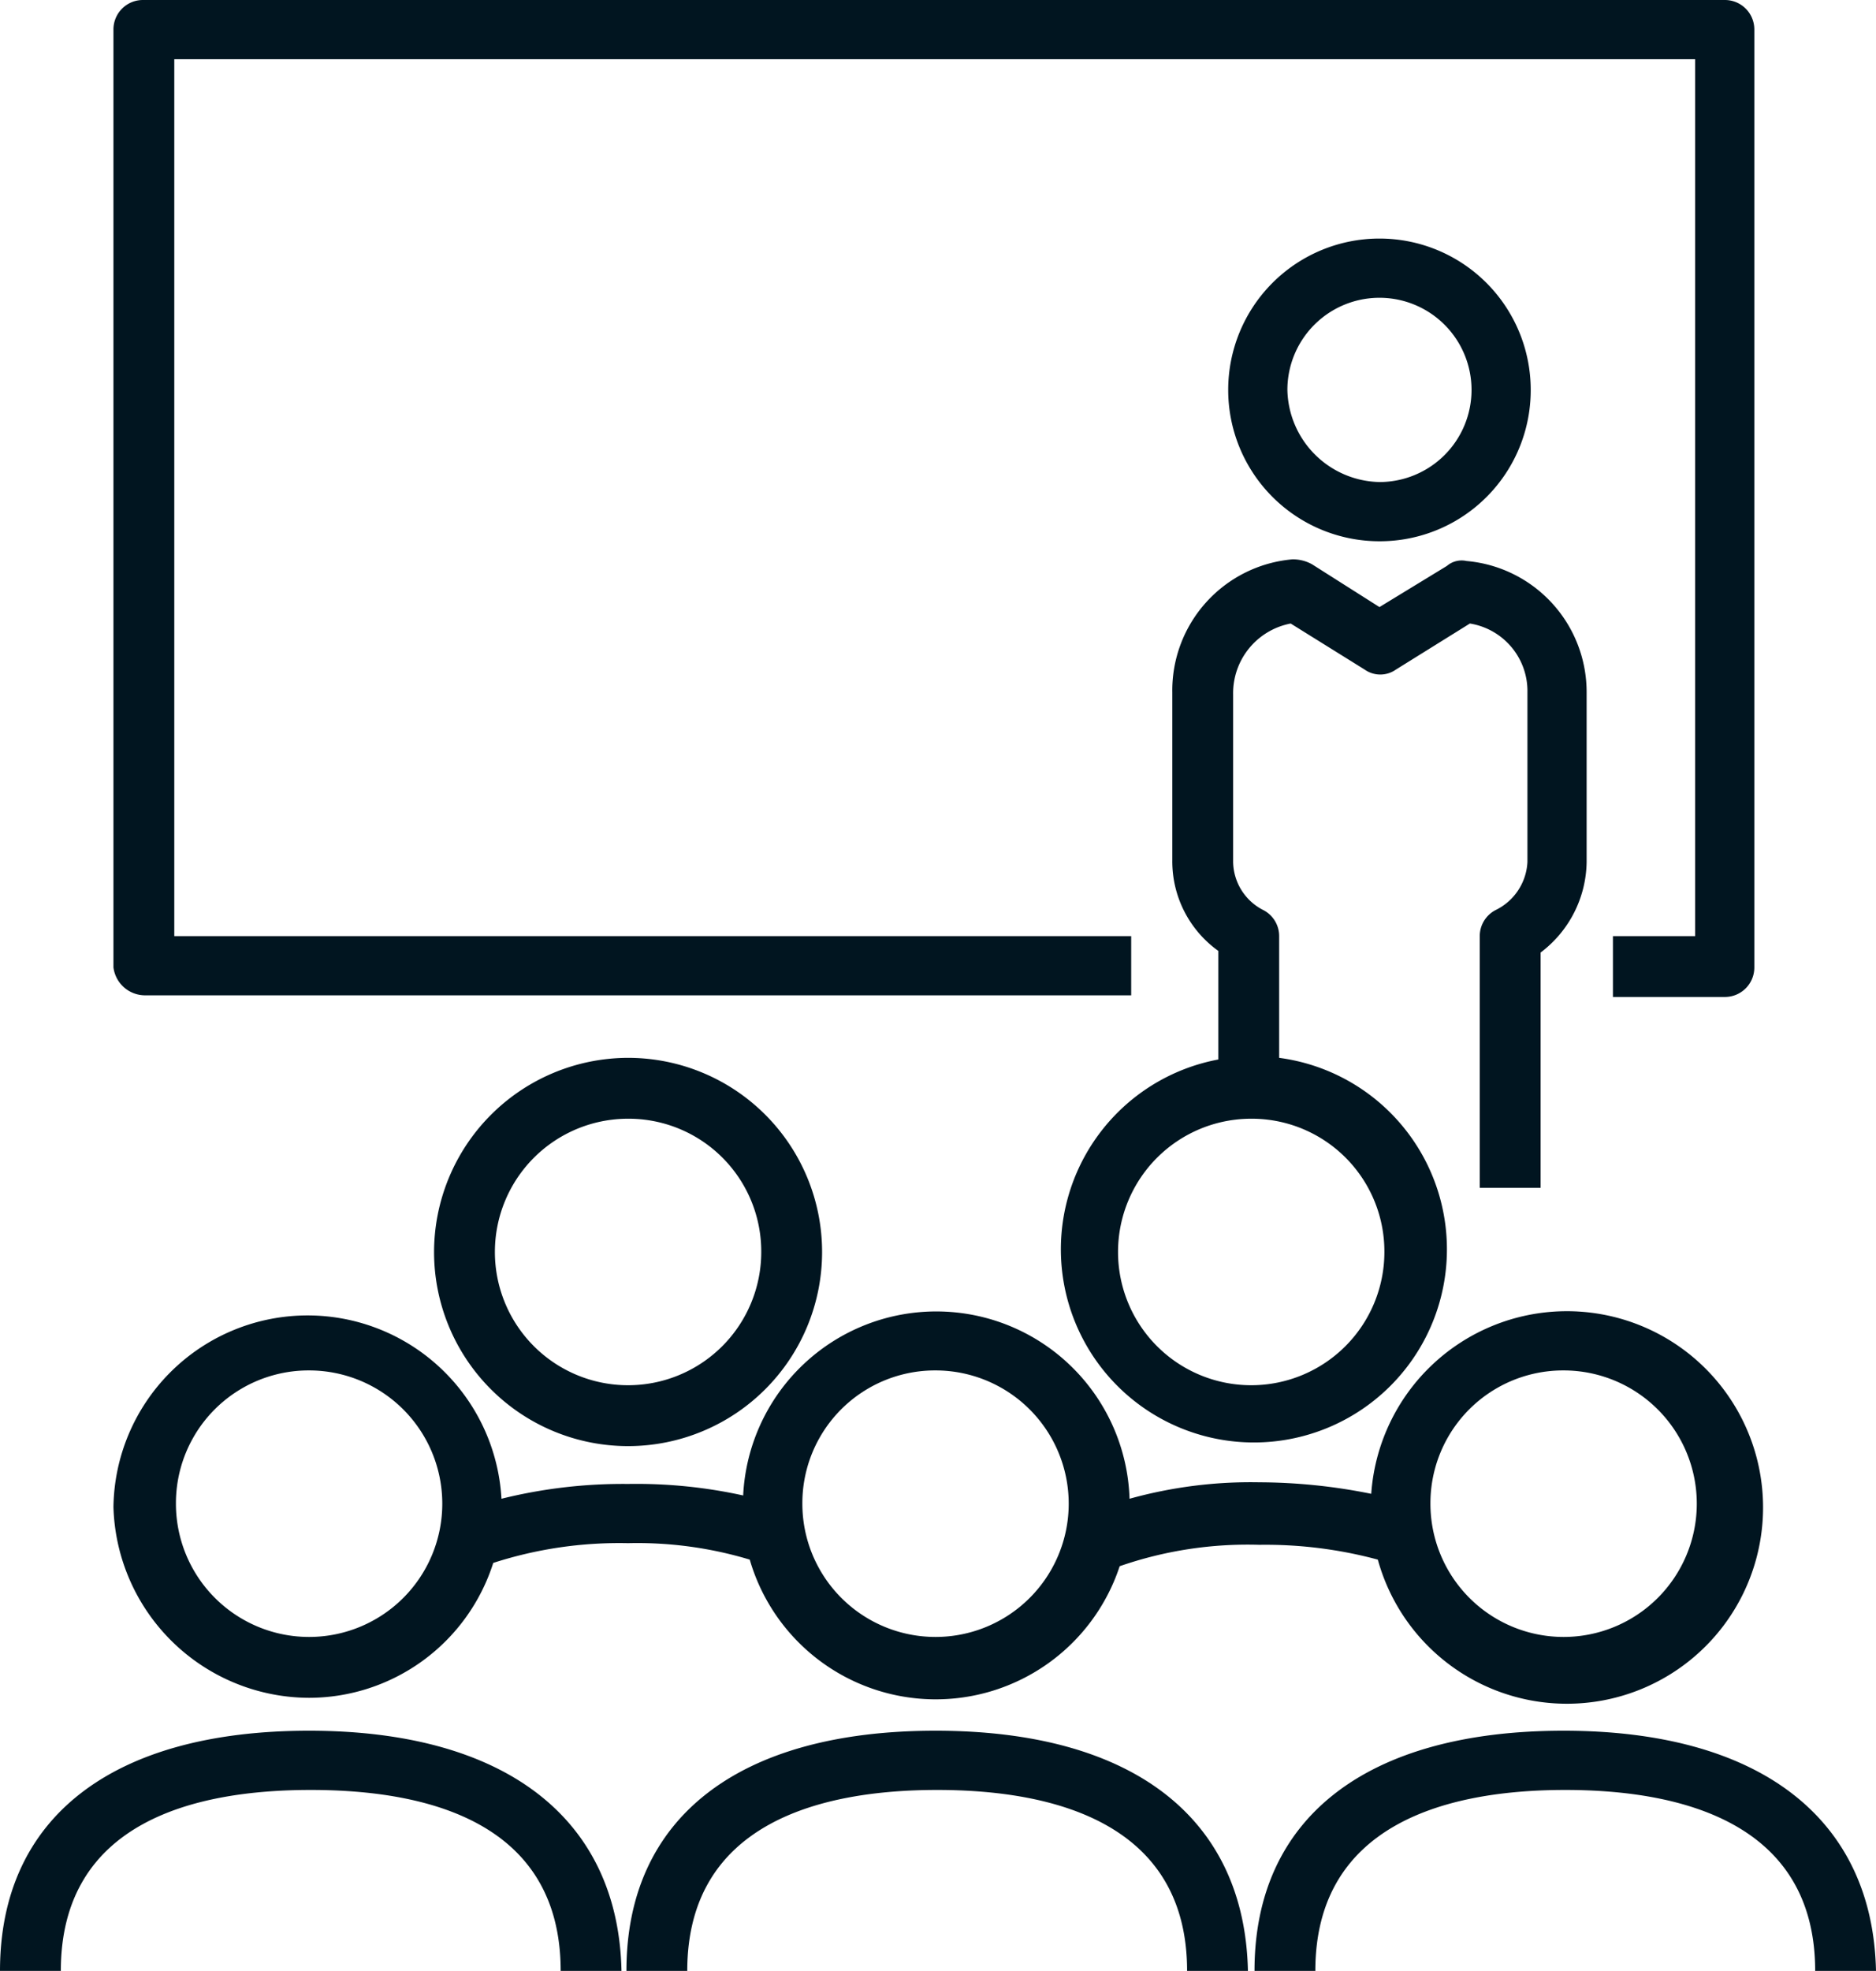
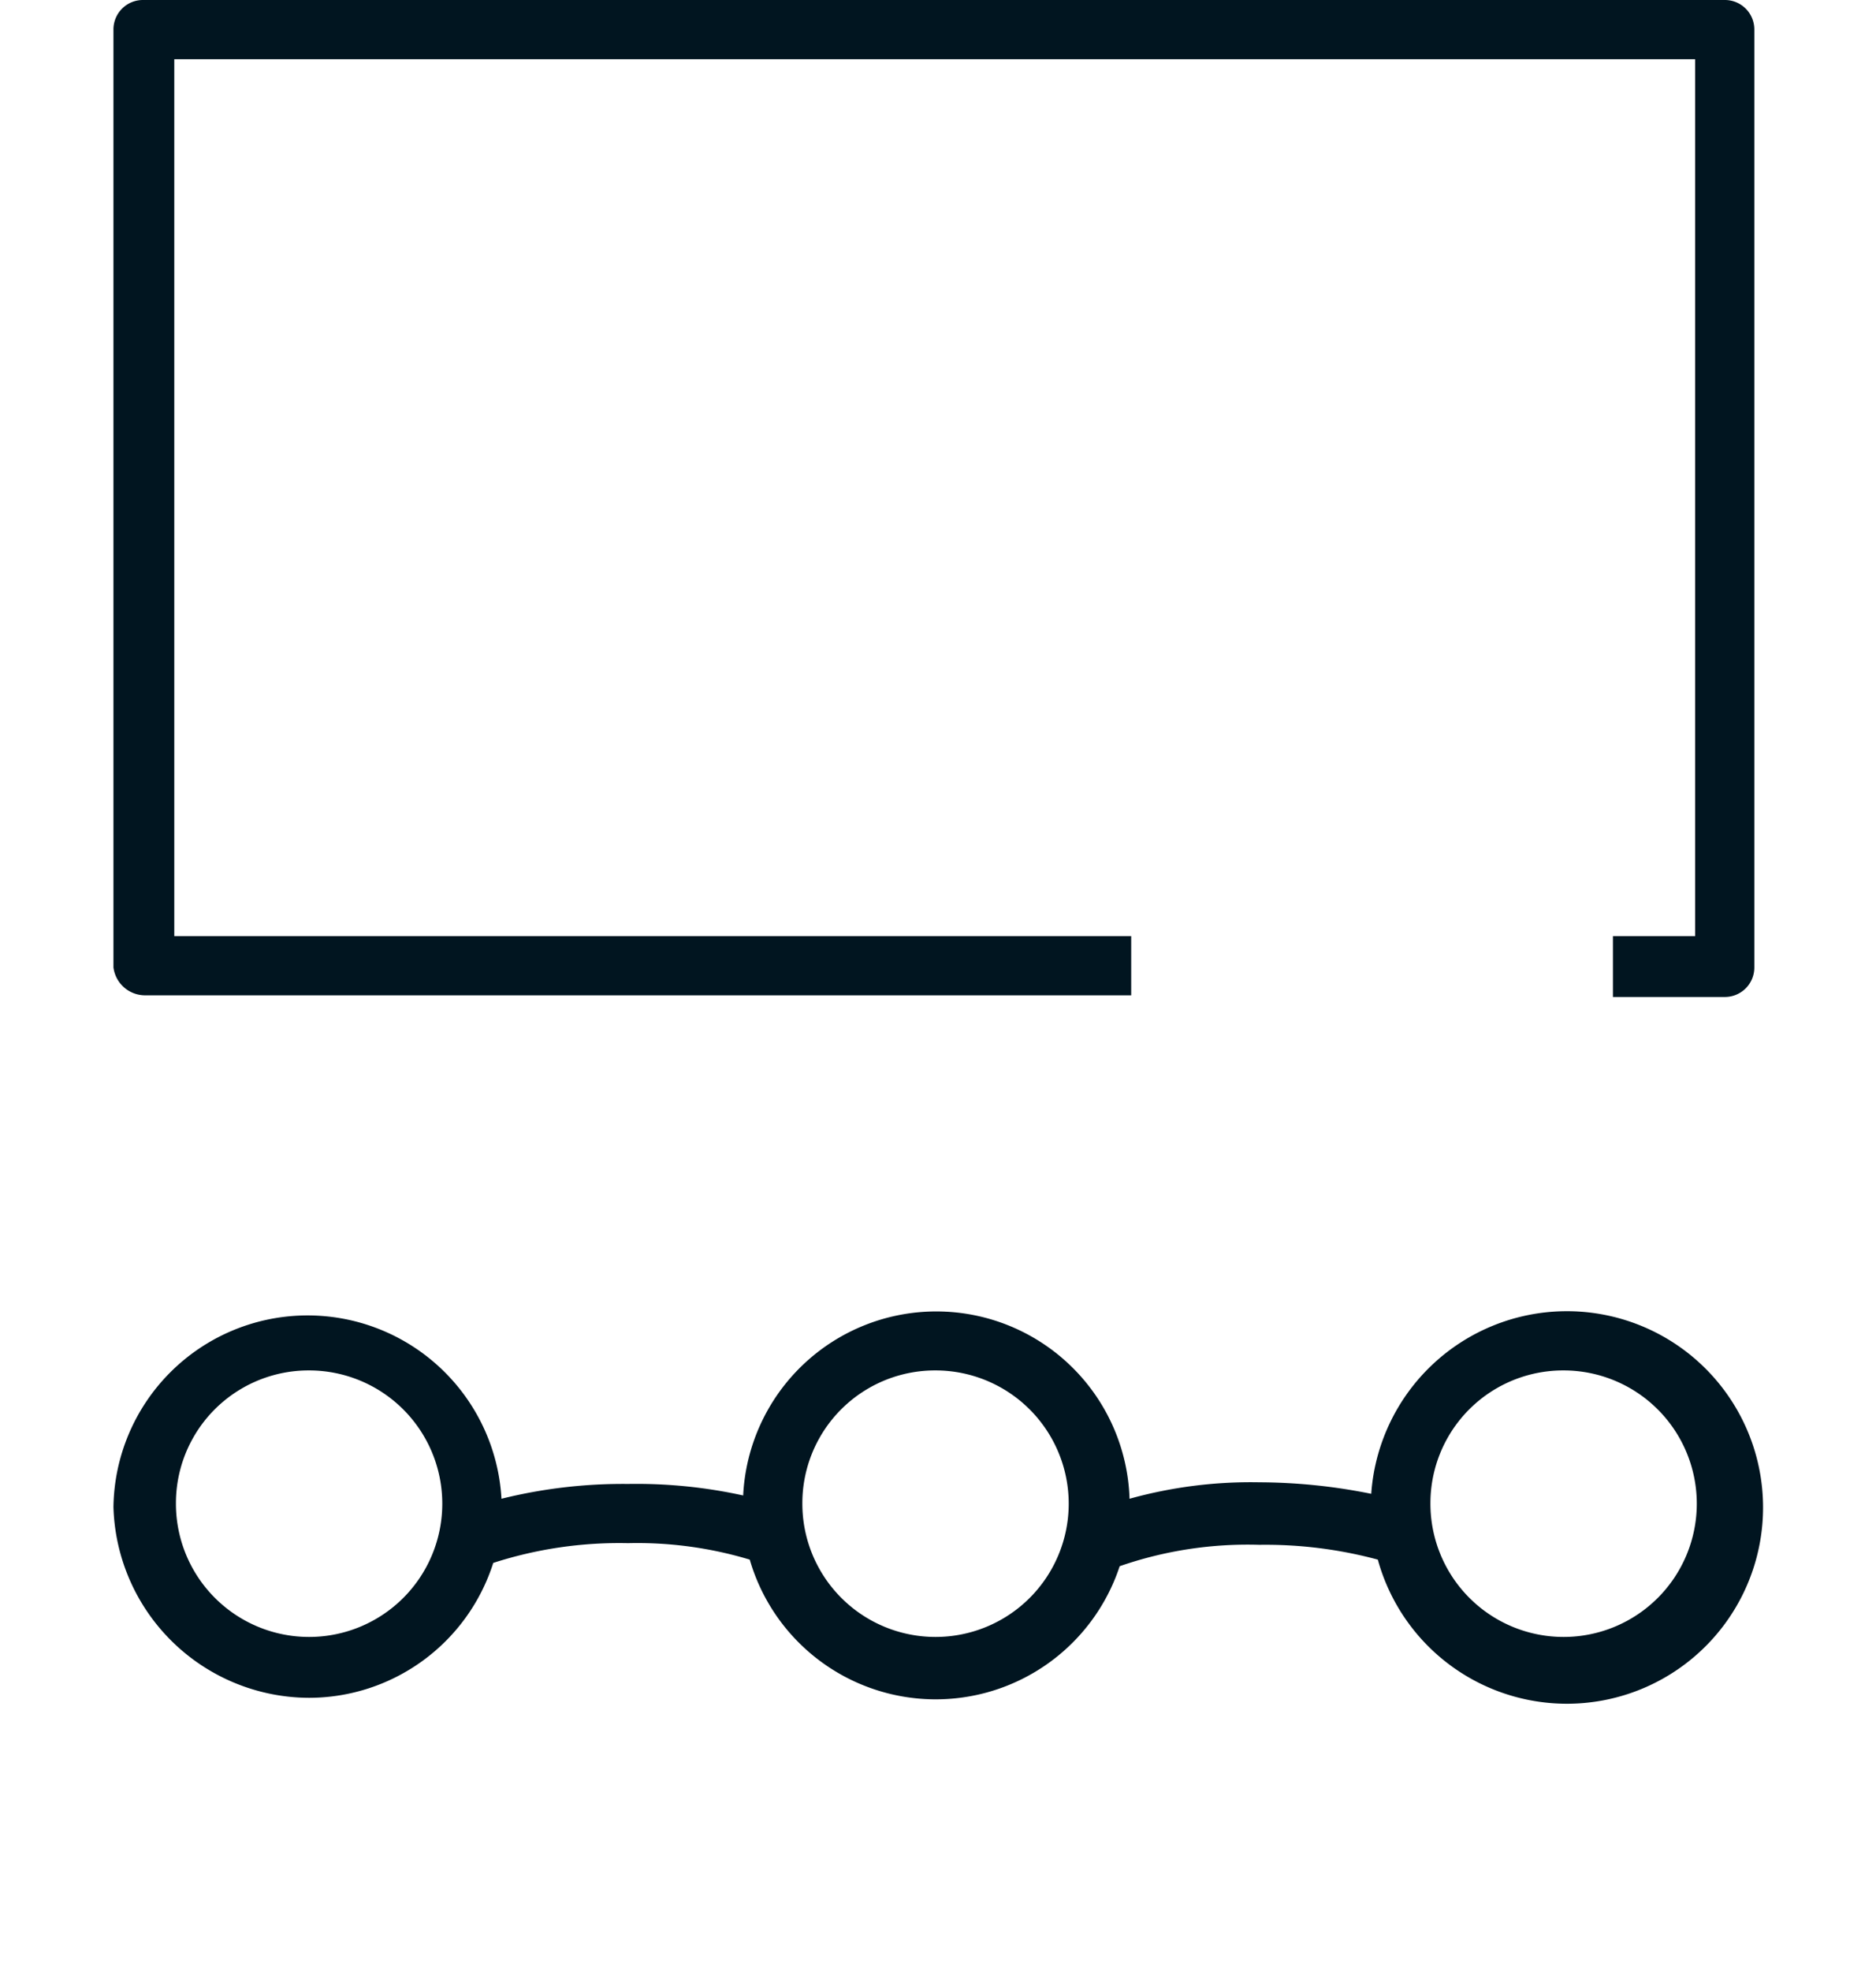
<svg xmlns="http://www.w3.org/2000/svg" id="Ebene_1" data-name="Ebene 1" viewBox="0 0 114.1 119.8">
  <defs>
    <style>.cls-1{fill:#011520}</style>
  </defs>
  <path class="cls-1" d="M8.8 60.5h60v-3.6H10.6V3.6h92.5v53.3h-5v3.7h6.8a1.79 1.79 0 001.8-1.8v-57a1.79 1.79 0 00-1.8-1.8H8.7a1.79 1.79 0 00-1.8 1.8v57a1.94 1.94 0 001.9 1.7z" />
-   <path class="cls-1" d="M93.1 23.7a9.2 9.2 0 10-9.2 9.2 9.18 9.18 0 009.2-9.2zm-14.8 0a5.6 5.6 0 115.6 5.6 5.72 5.72 0 01-5.6-5.6zM91 55.3a1.78 1.78 0 00-1 1.6v15.3h3.7V57.9a7 7 0 002.8-5.5V42.1a8 8 0 00-7.3-8 1.38 1.38 0 00-1.2.3l-4.1 2.5-4.1-2.6a2.38 2.38 0 00-1.2-.3 8 8 0 00-7.3 8.1v10.2a6.69 6.69 0 002.8 5.5v6.6a11.74 11.74 0 103.7-.1v-7.4a1.78 1.78 0 00-1-1.6 3.34 3.34 0 01-1.8-2.9V42.2a4.31 4.31 0 013.5-4.3l4.5 2.8a1.65 1.65 0 001.9 0l4.5-2.8a4.16 4.16 0 013.5 4.2v10.3a3.44 3.44 0 01-1.9 2.9zm-6.8 20.8a8.1 8.1 0 11-8.1-8.1 8.07 8.07 0 018.1 8.1zm-57.8 0a11.8 11.8 0 1011.8-11.8 11.82 11.82 0 00-11.8 11.8zm19.9 0a8.1 8.1 0 11-8.1-8.1 8.07 8.07 0 018.1 8.1zm10.6 29.1c-12 0-18.8 5.3-18.8 14.6h3.7c0-9.1 8.3-11 15.2-11s15.2 1.9 15.2 11h3.7c-.2-9.3-7-14.6-19-14.6zm38.2 0c-12 0-18.8 5.3-18.8 14.6H80c0-9.1 8.3-11 15.2-11s15.2 1.9 15.2 11h3.7c-.2-9.3-7.1-14.6-19-14.6zm-76.3 0c-12 0-18.8 5.3-18.8 14.6h3.7c0-9.1 8.2-11 15.2-11s15.2 1.9 15.2 11h3.7c-.2-9.3-7.1-14.6-19-14.6z" />
  <path class="cls-1" d="M18.8 103.2A11.77 11.77 0 0030 95a24.89 24.89 0 018.2-1.2 23.67 23.67 0 017.4 1 11.78 11.78 0 0022.5.4 23.75 23.75 0 018.5-1.3 26.25 26.25 0 017.2.9 11.93 11.93 0 10-.4-4 34.68 34.68 0 00-6.8-.7 27.54 27.54 0 00-7.9 1 11.76 11.76 0 00-23.5-.2 30.18 30.18 0 00-7-.7 30.7 30.7 0 00-7.7.9 11.81 11.81 0 00-23.6.5 11.94 11.94 0 0011.9 11.6zm76.3-19.9a8.1 8.1 0 11-8.1 8.1 8.07 8.07 0 018.1-8.1zm-38.2 0a8.1 8.1 0 11-8.1 8.1 8.07 8.07 0 018.1-8.1zm-38.1 0a8.1 8.1 0 11-8.1 8.1 8.07 8.07 0 018.1-8.1z" />
</svg>